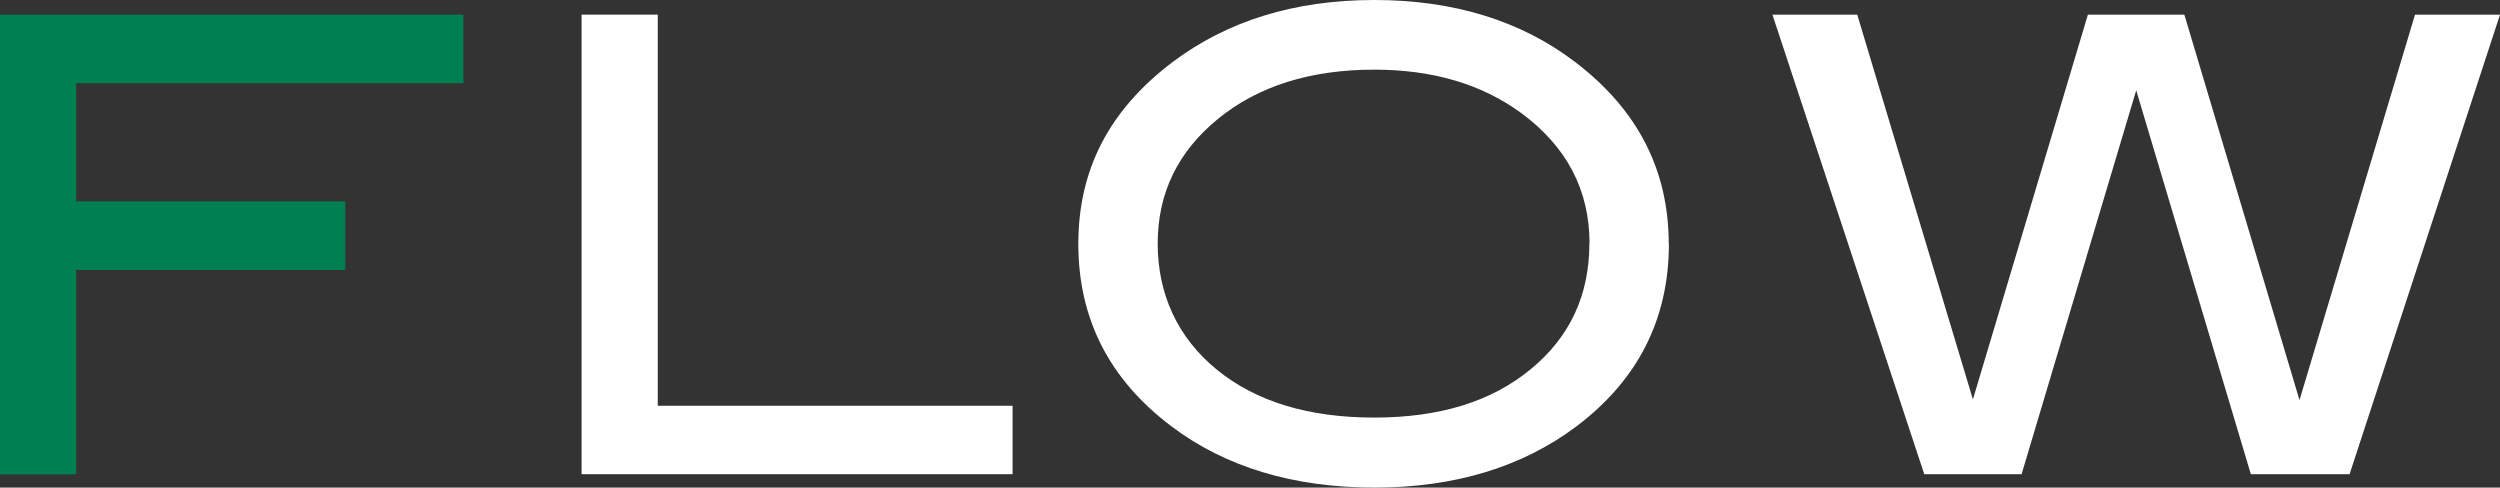
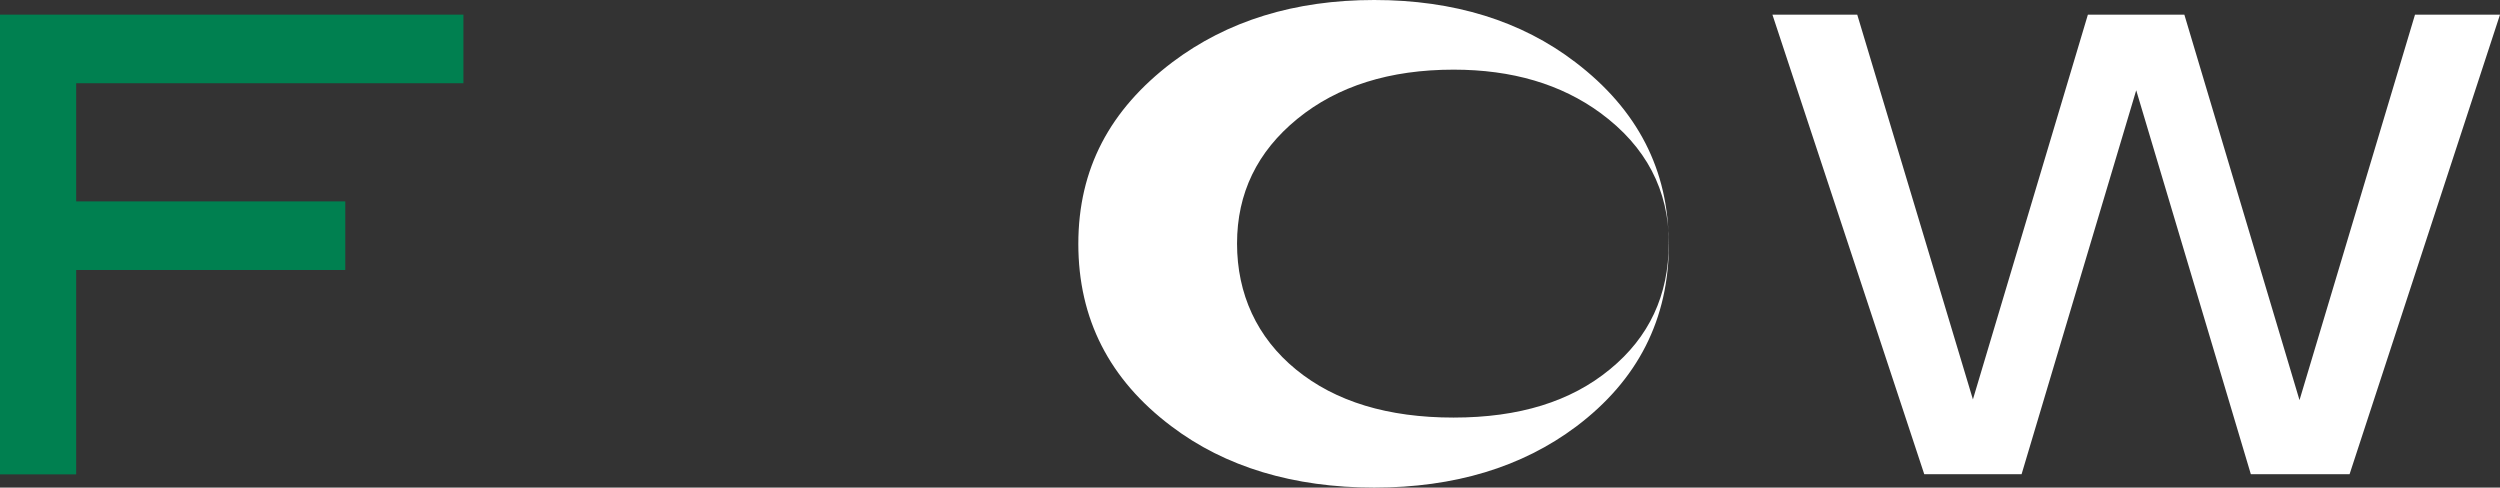
<svg xmlns="http://www.w3.org/2000/svg" id="_レイヤー_2" data-name="レイヤー 2" width="141.77" height="27.65" viewBox="0 0 141.77 27.65">
  <rect x="0" y="0" width="141.77" height="27.65" fill="#333333" stroke="none" />
  <defs>
    <style>
      .cls-1 {
        fill: #008050;
      }

      .cls-1, .cls-2 {
        stroke-width: 0px;
      }

      .cls-2 {
        fill: #fff;
      }
    </style>
  </defs>
  <g id="design">
    <g>
      <path class="cls-1" d="M26.28,4.72H4.32v6.7h15.26v3.89H4.32v11.59H0V.83h26.28v3.89Z" />
-       <path class="cls-2" d="M57.42,26.89h-24.44V.83h4.32v22.18h20.12v3.89Z" />
-       <path class="cls-2" d="M94.64,13.82c0,4.27-1.75,7.73-5.26,10.37-3.07,2.3-6.89,3.46-11.45,3.46s-8.45-1.16-11.52-3.49c-3.5-2.64-5.26-6.08-5.26-10.33s1.78-7.61,5.33-10.3c3.12-2.35,6.94-3.53,11.45-3.53s8.34,1.18,11.41,3.53c3.53,2.69,5.29,6.12,5.29,10.3ZM90.14,13.82c0-3.05-1.3-5.52-3.89-7.42-2.23-1.63-5-2.45-8.32-2.45-3.62,0-6.58.93-8.86,2.79-2.28,1.86-3.42,4.22-3.42,7.07s1.12,5.33,3.35,7.15,5.21,2.72,8.93,2.72,6.65-.91,8.87-2.74c2.22-1.82,3.33-4.2,3.33-7.13Z" />
+       <path class="cls-2" d="M94.64,13.82c0,4.27-1.75,7.73-5.26,10.37-3.07,2.3-6.89,3.46-11.45,3.46s-8.45-1.16-11.52-3.49c-3.5-2.64-5.26-6.08-5.26-10.33s1.78-7.61,5.33-10.3c3.12-2.35,6.94-3.53,11.45-3.53s8.34,1.18,11.41,3.53c3.53,2.69,5.29,6.12,5.29,10.3Zc0-3.05-1.3-5.52-3.89-7.42-2.23-1.63-5-2.45-8.32-2.45-3.62,0-6.58.93-8.86,2.79-2.28,1.86-3.42,4.22-3.42,7.07s1.12,5.33,3.35,7.15,5.21,2.72,8.93,2.72,6.65-.91,8.87-2.74c2.22-1.82,3.33-4.2,3.33-7.13Z" />
      <path class="cls-2" d="M141.77.83l-8.53,26.06h-5.6l-6.5-21.77-6.5,21.77h-5.52L100.51.83h4.81l6.56,21.82L118.4.83h5.47l6.53,21.86,6.55-21.86h4.81Z" />
    </g>
  </g>
</svg>